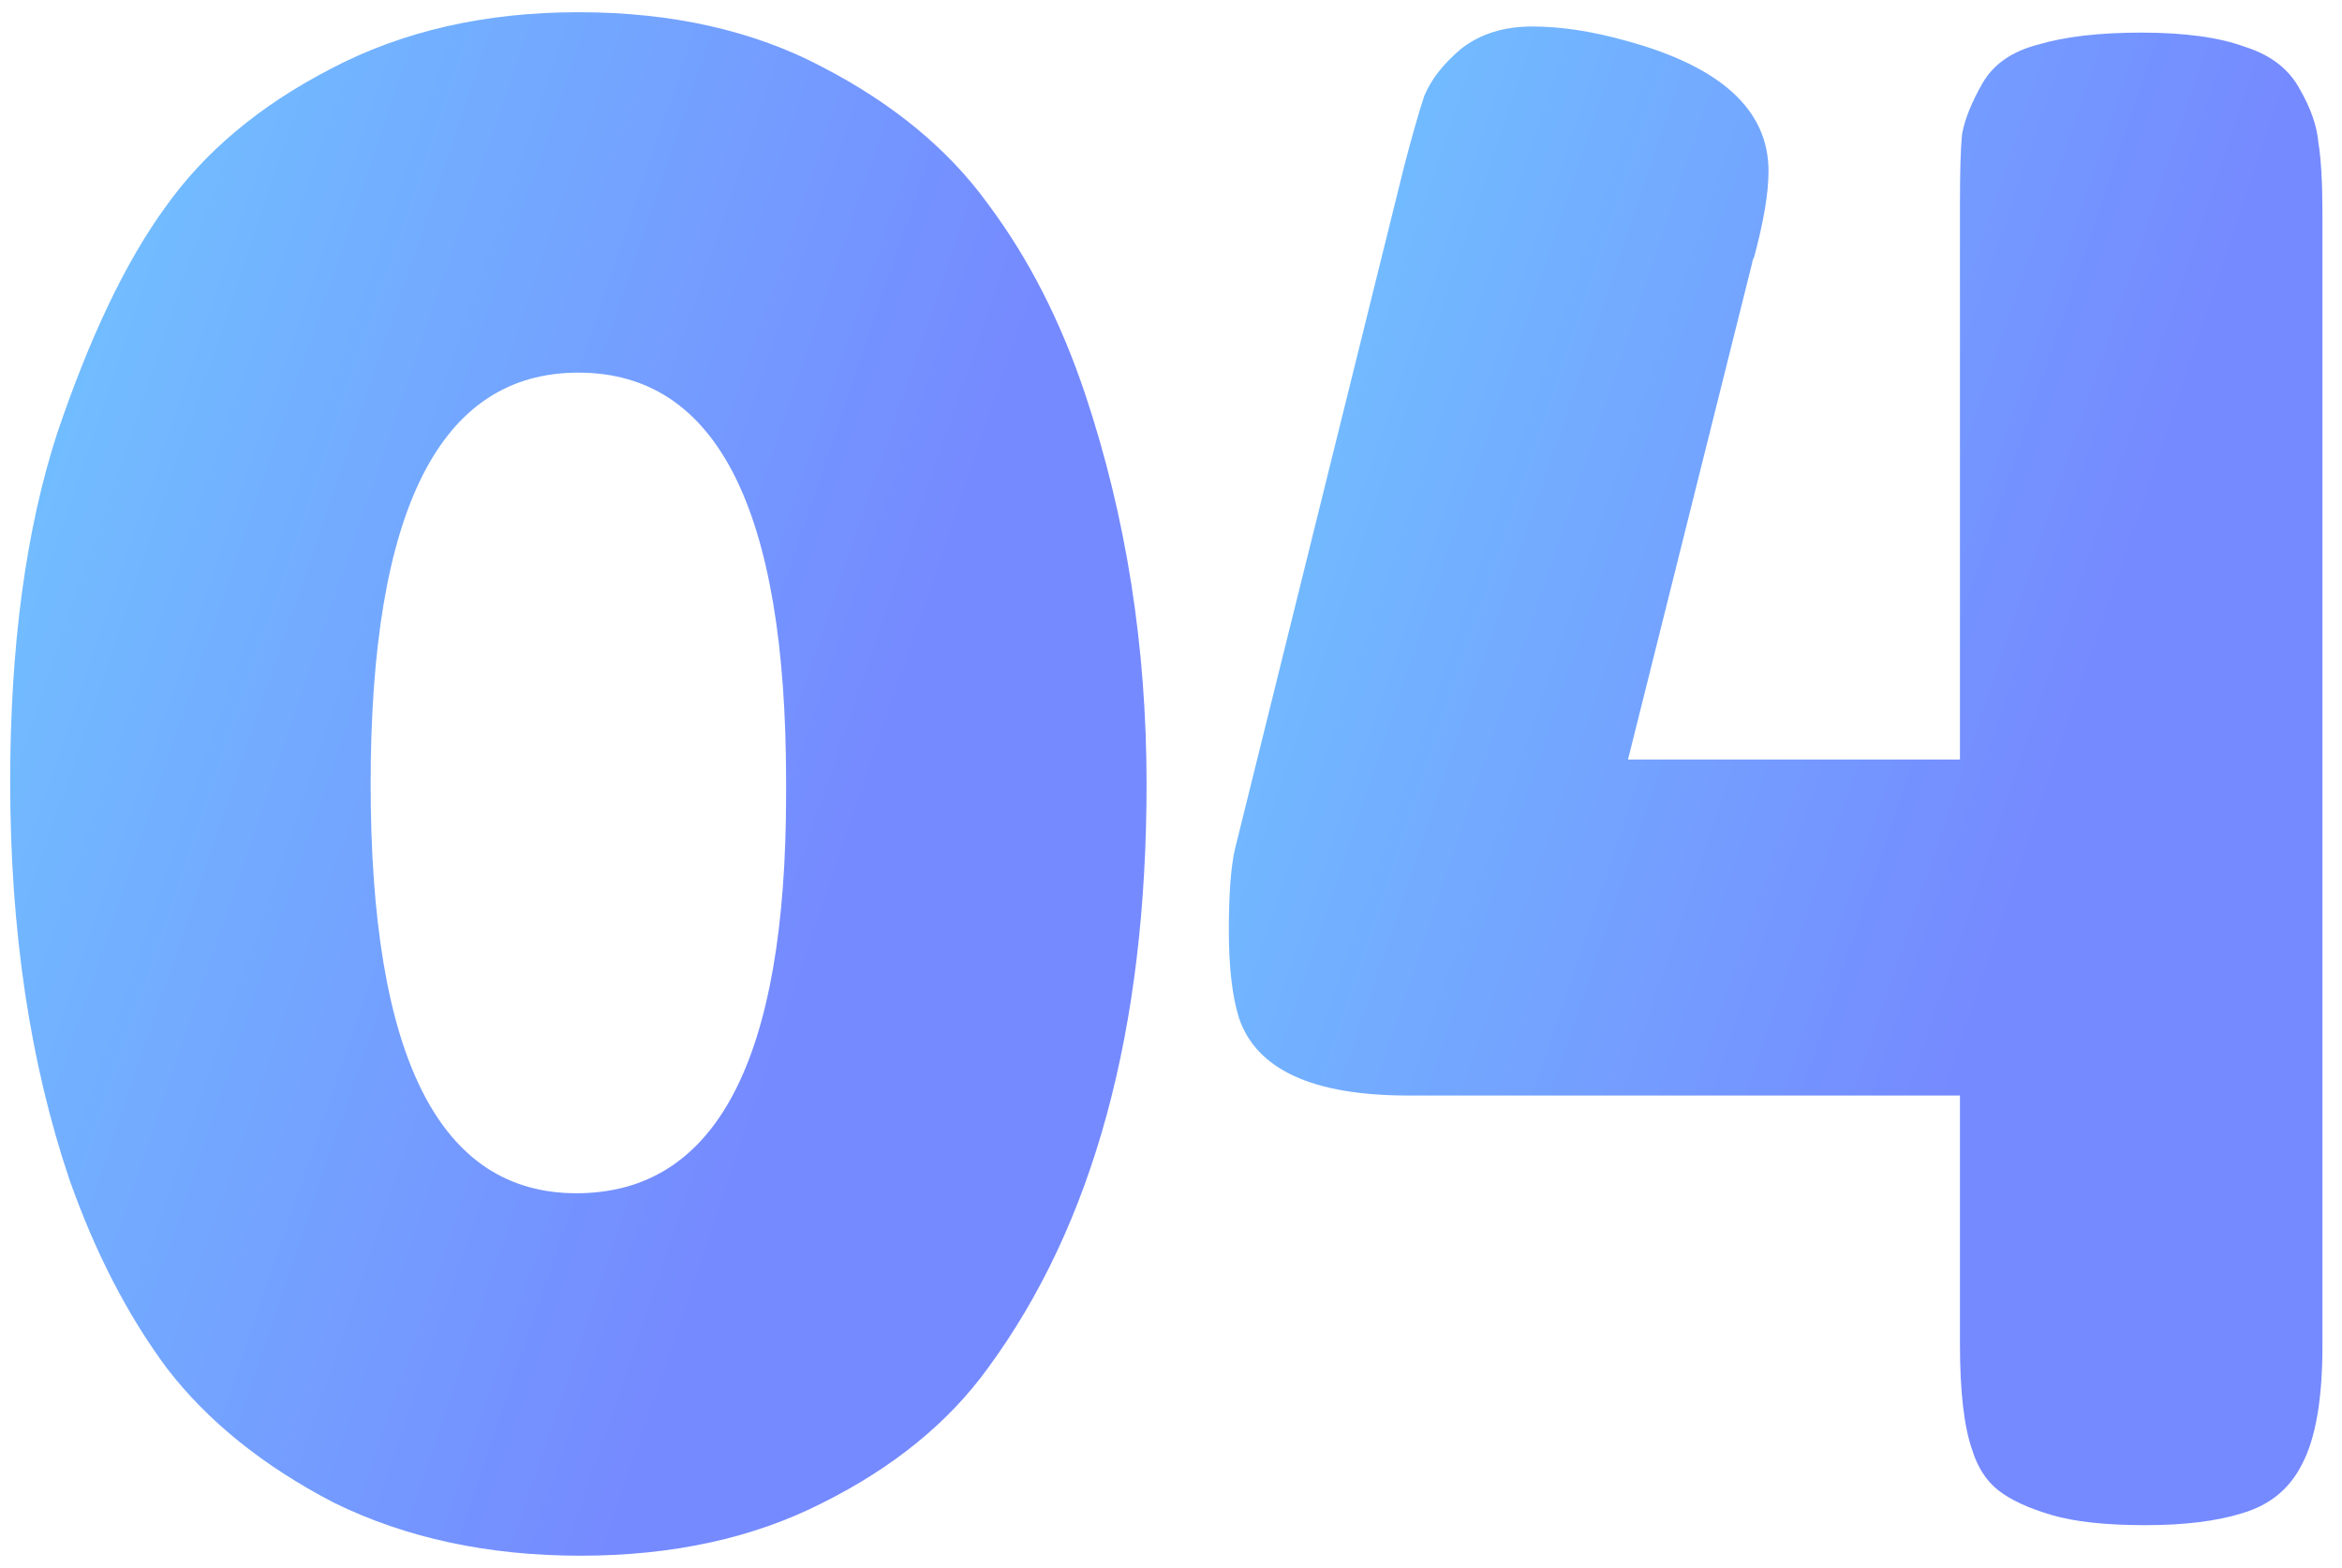
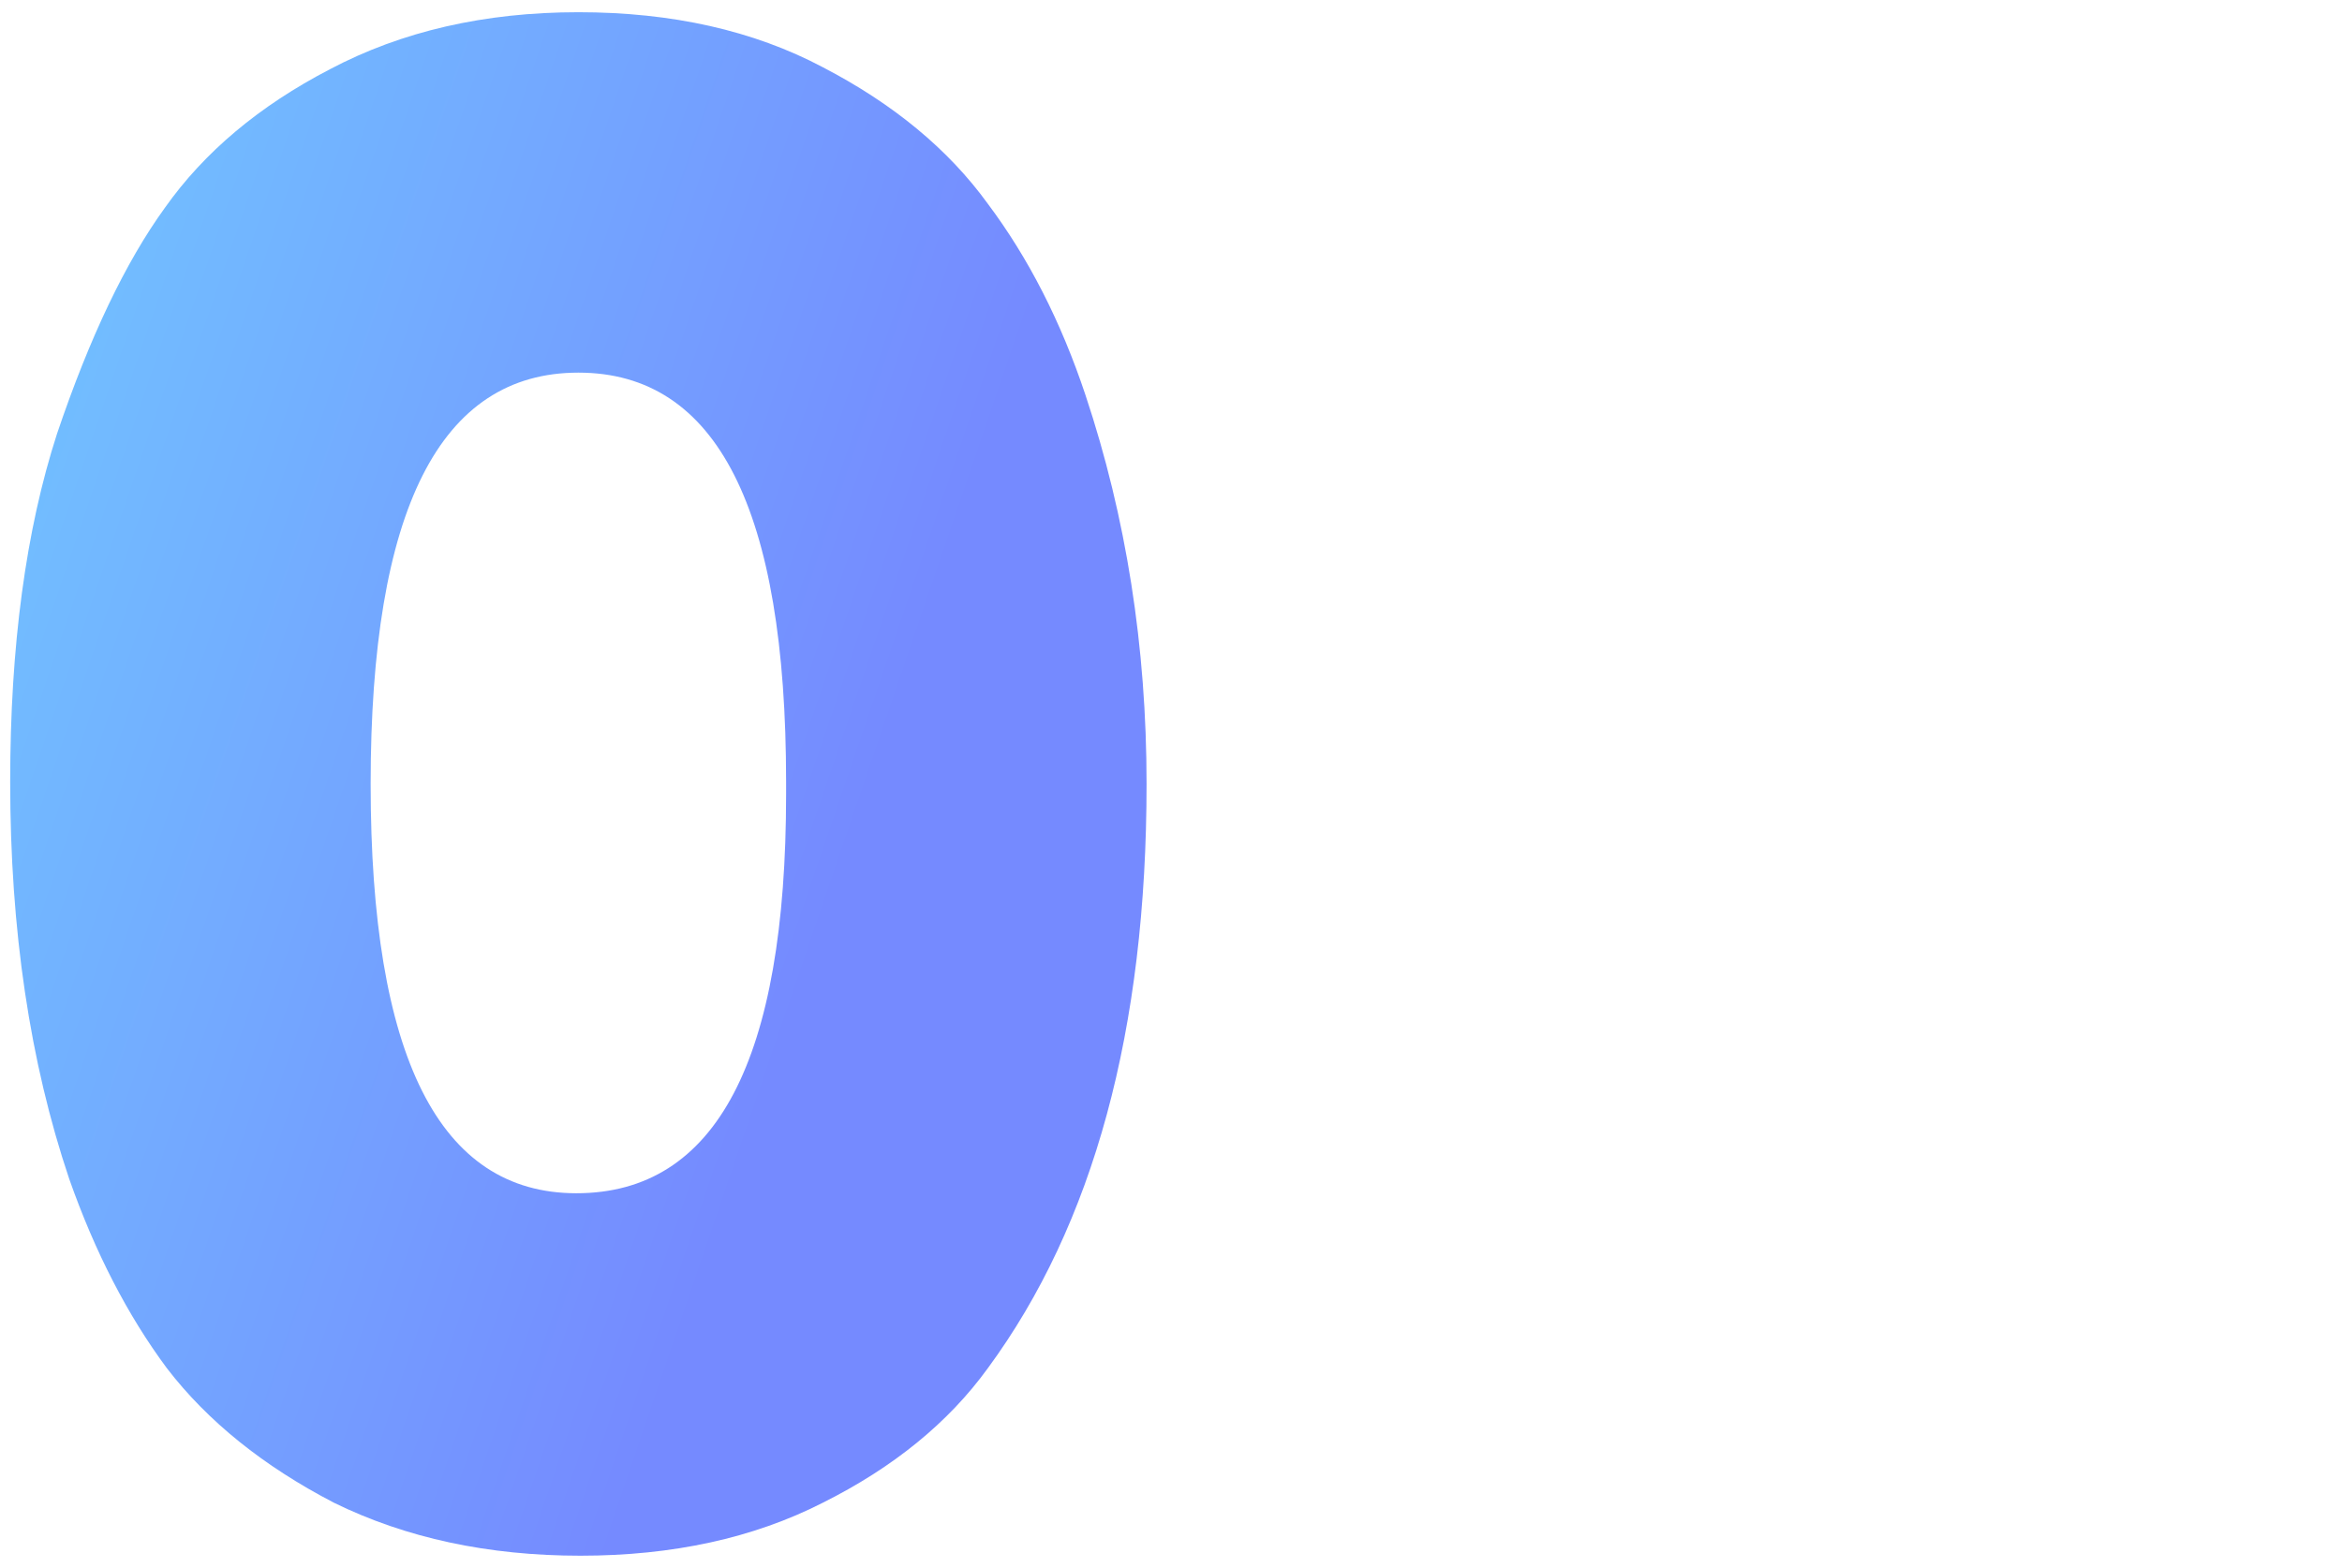
<svg xmlns="http://www.w3.org/2000/svg" width="115" height="77" viewBox="0 0 115 77" fill="none">
-   <path d="M97.34 4.101C97.873 3.167 98.773 2.534 100.04 2.201C101.373 1.801 103.073 1.601 105.14 1.601C107.273 1.601 108.973 1.834 110.24 2.301C111.507 2.701 112.407 3.401 112.94 4.401C113.473 5.334 113.773 6.201 113.84 7.001C113.973 7.801 114.04 8.967 114.04 10.501V66.101C114.04 68.701 113.707 70.634 113.04 71.901C112.44 73.101 111.473 73.901 110.14 74.301C108.873 74.701 107.273 74.901 105.34 74.901C103.407 74.901 101.873 74.734 100.74 74.401C99.606 74.067 98.74 73.667 98.14 73.201C97.54 72.734 97.106 72.067 96.84 71.201C96.44 70.067 96.24 68.334 96.24 66.001V53.801H69.14C64.473 53.801 61.706 52.534 60.84 50.001C60.507 48.934 60.34 47.501 60.34 45.701C60.34 43.901 60.44 42.567 60.64 41.701L68.94 8.201C69.34 6.667 69.673 5.501 69.94 4.701C70.273 3.901 70.873 3.134 71.74 2.401C72.673 1.667 73.84 1.301 75.24 1.301C76.64 1.301 78.173 1.534 79.84 2.001C84.507 3.267 86.84 5.401 86.84 8.401C86.84 9.467 86.606 10.867 86.14 12.601C86.073 12.734 86.04 12.834 86.04 12.901L79.94 37.301H96.24V10.001C96.24 8.467 96.273 7.334 96.34 6.601C96.473 5.867 96.806 5.034 97.34 4.101Z" fill="url(#paint0_linear_21726_28571)" />
  <path d="M8.1 10.2C10.033 7.466 12.733 5.2 16.2 3.4C19.733 1.533 23.8 0.6 28.4 0.6C33 0.6 37 1.5 40.4 3.3C43.867 5.1 46.567 7.333 48.5 10C50.5 12.666 52.1 15.8 53.3 19.4C55.3 25.4 56.3 31.766 56.3 38.5C56.3 50.566 53.7 60.133 48.5 67.2C46.567 69.866 43.867 72.066 40.4 73.8C37 75.533 33.033 76.4 28.5 76.4C23.967 76.4 19.933 75.533 16.4 73.8C12.933 72 10.2 69.8 8.2 67.2C6.267 64.6 4.667 61.5 3.4 57.9C1.467 52.166 0.5 45.666 0.5 38.4C0.5 31.733 1.267 26.033 2.8 21.3C4.4 16.566 6.167 12.866 8.1 10.2ZM28.3 58.6C35.167 58.6 38.6 52.066 38.6 39V38.4C38.6 25 35.2 18.3 28.4 18.3C21.6 18.3 18.2 25.033 18.2 38.5C18.2 51.9 21.567 58.6 28.3 58.6Z" fill="url(#paint1_linear_21726_28571)" />
  <defs>
    <linearGradient id="paint0_linear_21726_28571" x1="113.817" y1="44.353" x2="55.715" y2="24.726" gradientUnits="userSpaceOnUse">
      <stop offset="0.229" stop-color="#758AFF" />
      <stop offset="1" stop-color="#71C3FF" />
    </linearGradient>
    <linearGradient id="paint1_linear_21726_28571" x1="56.069" y1="44.938" x2="-4.195" y2="24.399" gradientUnits="userSpaceOnUse">
      <stop offset="0.229" stop-color="#758AFF" />
      <stop offset="1" stop-color="#71C3FF" />
    </linearGradient>
  </defs>
</svg>